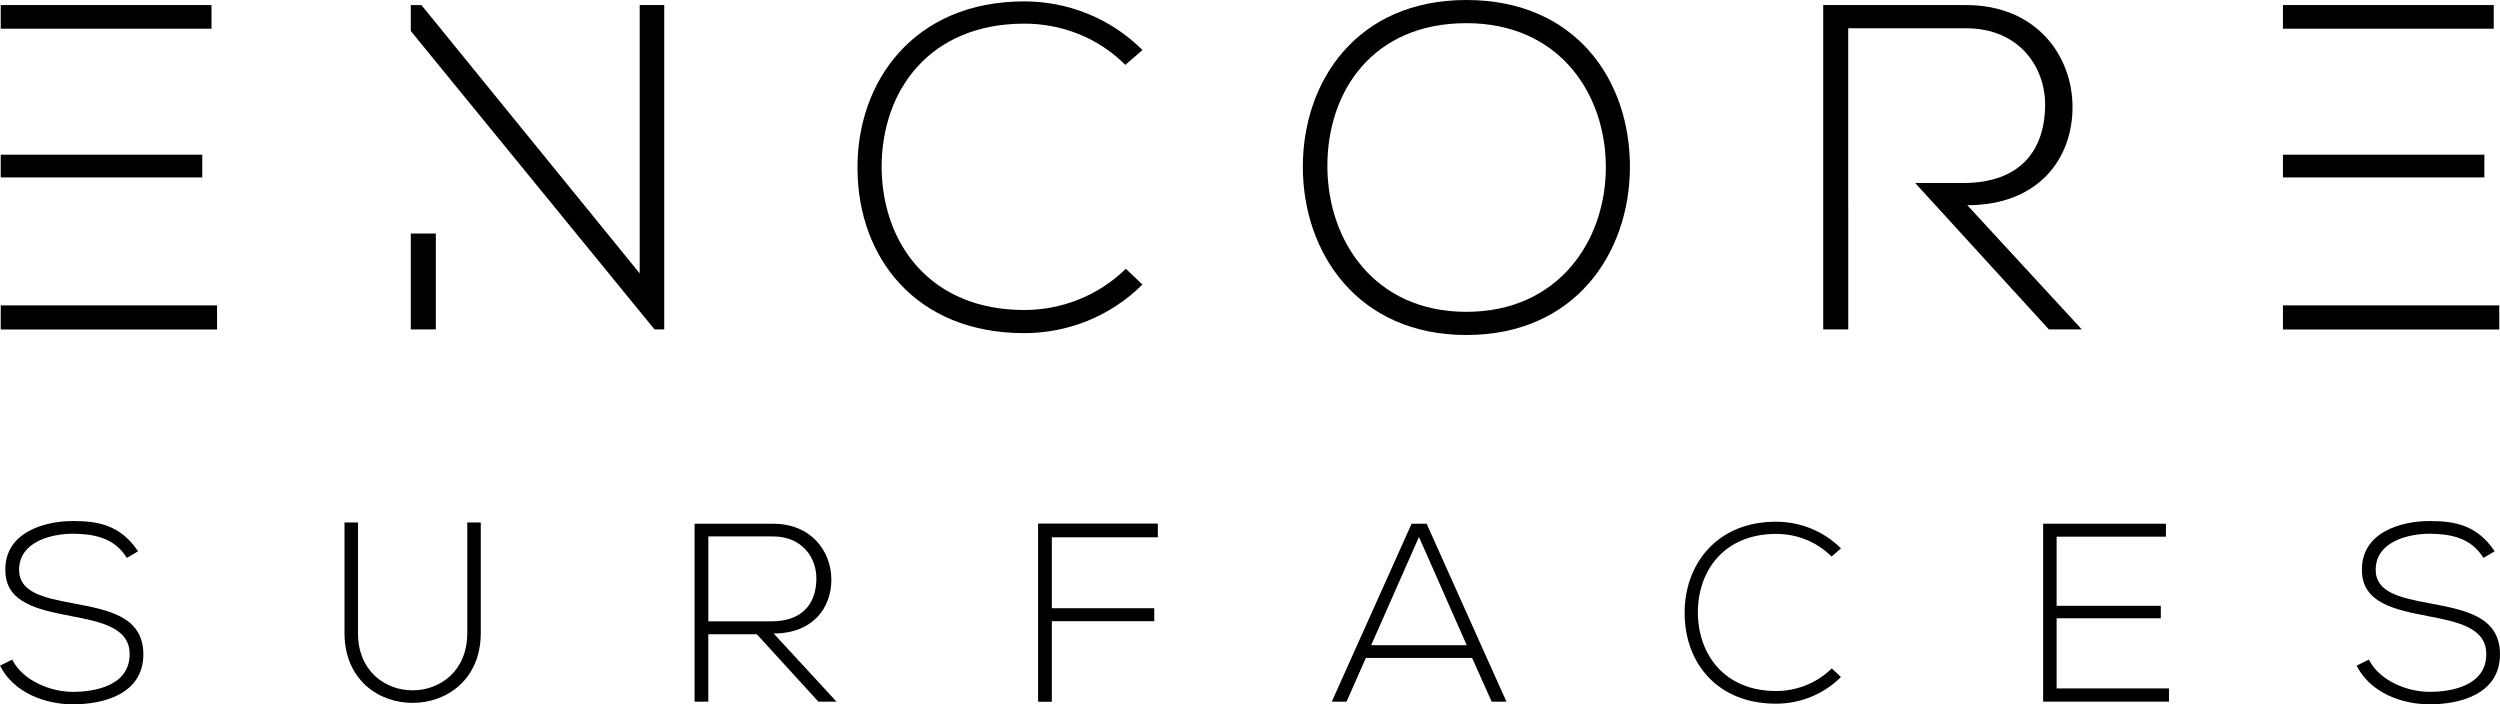
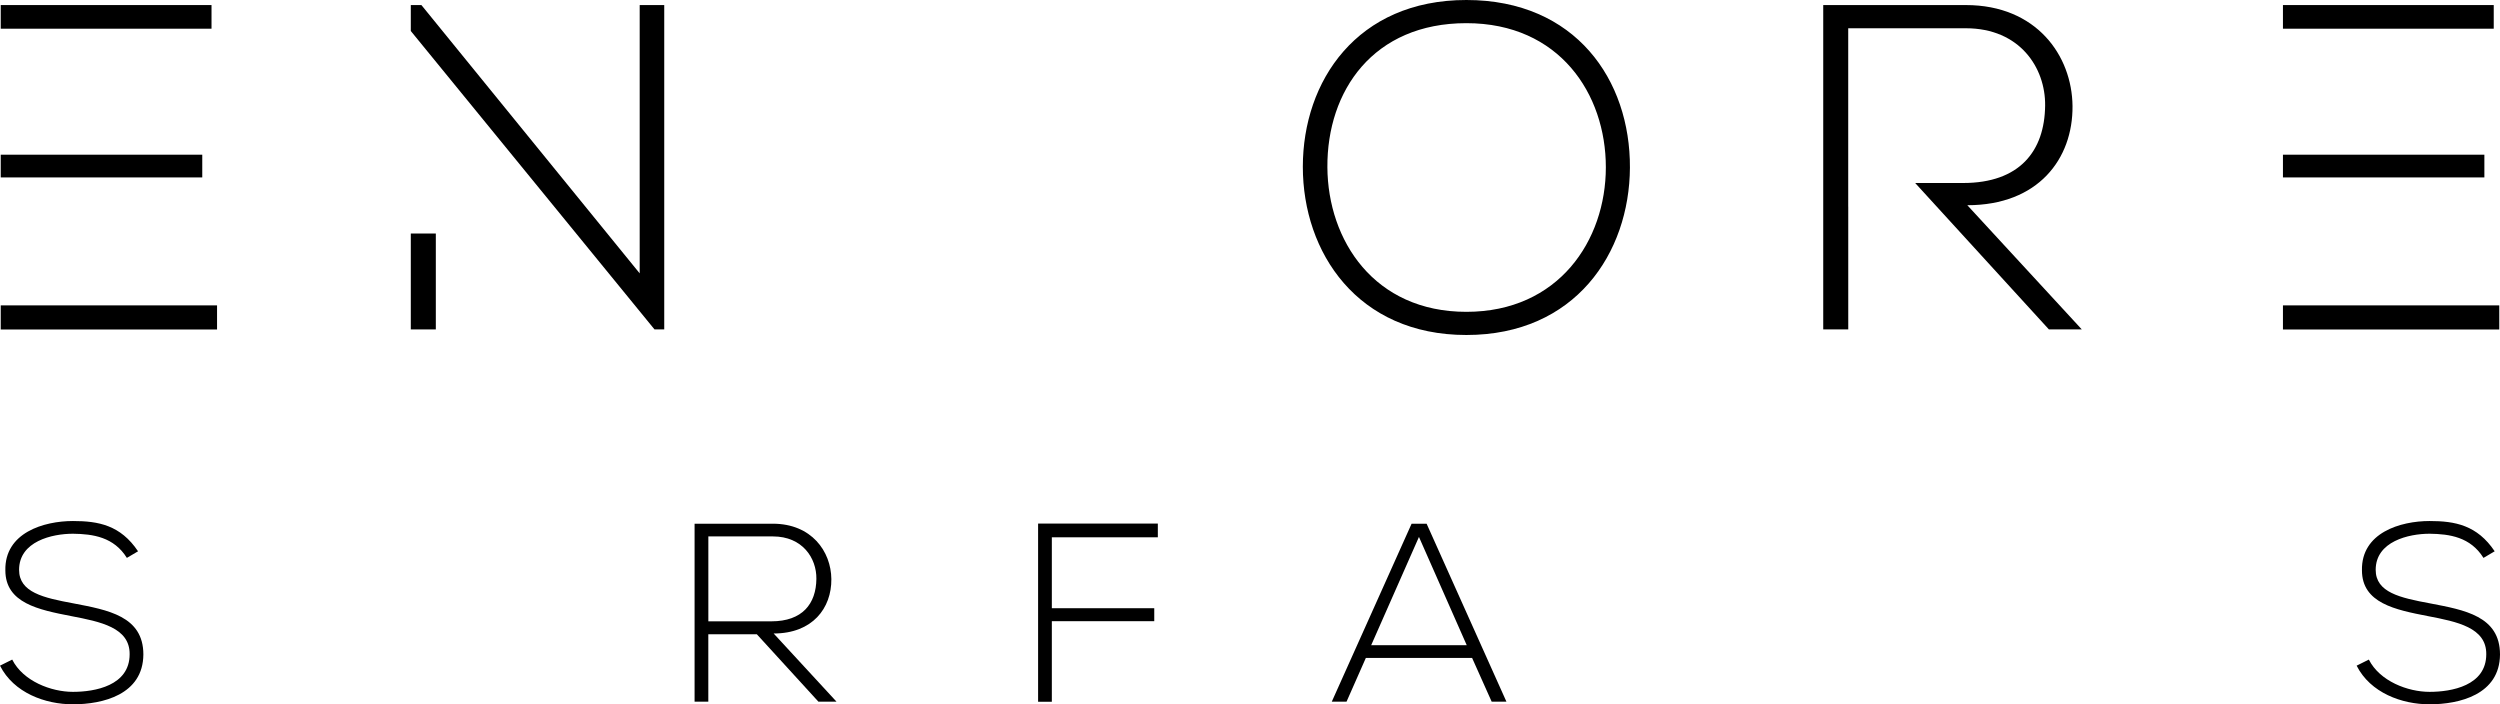
<svg xmlns="http://www.w3.org/2000/svg" viewBox="0 0 686.35 193.36" data-sanitized-data-name="Layer 1" data-name="Layer 1" id="Layer_1">
  <defs>
    <style>
      .cls-1 {
        stroke-width: 0px;
      }
    </style>
  </defs>
  <g>
    <path d="m34.83,153.16c-3.56-5.72-9.28-6.56-14.8-6.63-5.72,0-14.79,2.09-14.79,9.91,0,6.21,6.7,7.68,14.93,9.21,9.42,1.81,19.19,3.49,19.19,14.03-.07,11.03-11.17,13.68-19.33,13.68-7.61,0-16.26-3.14-20.03-10.61l3.35-1.67c3,5.93,10.68,8.86,16.68,8.86s15.56-1.68,15.56-10.33c.07-7.33-8.03-8.93-16.05-10.47-8.93-1.74-18.07-3.56-18.07-12.56-.21-10.33,10.54-13.54,18.56-13.54,6.98,0,13.05,1.12,17.87,8.31l-3.07,1.81Z" class="cls-1" />
-     <path d="m131.99,143.43v30.36c0,25.54-37.41,25.61-37.41,0v-30.36h3.7v30.36c0,21.01,30.01,20.94,30.01,0v-30.36h3.7Z" class="cls-1" />
    <path d="m229.64,192.63h-4.96l-16.89-18.49h-13.33v18.49h-3.77v-48.85h21.5c10.61,0,15.98,7.61,16.05,15.21.07,7.96-5.16,14.93-15.84,14.93l17.24,18.7Zm-35.17-22.05h17.31c8.51,0,12.28-4.82,12.35-11.66.07-5.72-3.84-11.65-11.93-11.65h-17.73v23.31Z" class="cls-1" />
    <path d="m288.77,166.98h28.12v3.56h-28.12v22.12h-3.77v-48.92h32.87v3.77h-29.1v19.47Z" class="cls-1" />
    <path d="m409.52,192.63l-5.37-12h-29.17l-5.3,12h-4.05l21.91-48.85h4.12l21.91,48.85h-4.05Zm-6.84-15.49l-13.12-29.73-13.12,29.73h26.24Z" class="cls-1" />
-     <path d="m505.42,185.86c-4.89,4.88-11.38,7.33-17.8,7.33-16.47,0-25.05-11.52-25.12-24.7-.14-13.05,8.37-25.26,25.12-25.26,6.42,0,12.91,2.44,17.8,7.33l-2.58,2.23c-4.19-4.19-9.7-6.21-15.21-6.21-14.24,0-21.57,10.05-21.5,21.77.14,11.45,7.4,21.36,21.5,21.36,5.51,0,11.1-2.09,15.28-6.21l2.51,2.37Z" class="cls-1" />
-     <path d="m564.62,166.32h28.61v3.42h-28.61v19.26h30.85v3.63h-34.55v-48.85h33.71v3.56h-30.01v18.98Z" class="cls-1" />
    <path d="m681.81,153.16c-3.56-5.72-9.28-6.56-14.79-6.63-5.72,0-14.8,2.09-14.8,9.91,0,6.21,6.7,7.68,14.94,9.21,9.42,1.81,19.19,3.49,19.19,14.03-.07,11.03-11.17,13.68-19.33,13.68-7.61,0-16.26-3.14-20.03-10.61l3.35-1.67c3,5.93,10.68,8.86,16.68,8.86s15.56-1.68,15.56-10.33c.07-7.33-8.03-8.93-16.05-10.47-8.93-1.74-18.08-3.56-18.08-12.56-.21-10.33,10.54-13.54,18.57-13.54,6.98,0,13.05,1.12,17.87,8.31l-3.07,1.81Z" class="cls-1" />
  </g>
  <g>
    <path d="m.2,83.84v6.62h59.39v-6.62H.2ZM58.06,1.39H.2v6.49h57.87V1.39Zm-2.53,41.08H.2v6.24h55.33v-6.24Z" class="cls-1" />
-     <path d="m313.65,78.1c-8.9,8.9-20.73,13.36-32.44,13.36-30.02,0-45.66-20.99-45.79-45.03-.25-23.79,15.26-46.05,45.79-46.05,11.7,0,23.54,4.45,32.44,13.36l-4.7,4.07c-7.63-7.63-17.68-11.32-27.73-11.32-25.95,0-39.3,18.32-39.18,39.69.25,20.86,13.48,38.93,39.18,38.93,10.05,0,20.23-3.82,27.86-11.32l4.58,4.33Z" class="cls-1" />
    <path d="m447.48,46.05c-.13,23.41-15.01,45.92-44.9,45.92s-44.9-22.64-44.9-46.18S372.56,0,402.58,0s45.03,22.01,44.9,46.05Zm-83.06-.13c.13,20.1,12.85,39.69,38.16,39.69s38.29-19.59,38.29-39.69-12.72-39.56-38.29-39.56-38.29,18.57-38.16,39.56Z" class="cls-1" />
    <path d="m626.76,83.84v6.62h59.39v-6.62h-59.39ZM684.63,1.39h-57.87v6.49h57.87V1.39Zm-2.57,41.08h-55.3v6.24h55.3v-6.24Z" class="cls-1" />
    <path d="m507.41,56.73V7.76h32.31c14.76,0,21.88,10.81,21.75,21.24-.13,12.47-6.99,21.24-22.51,21.24h-13.17l21.32,23.34,15.39,16.85h9.03l-31.42-34.09c19.46,0,29-12.72,28.88-27.22-.13-13.87-9.92-27.73-29.26-27.73h-39.18v89.04h6.87v-33.71Z" class="cls-1" />
    <g>
      <polygon points="179.69 90.44 182.36 90.44 182.36 1.4 175.62 1.4 175.62 75.05 115.7 1.4 112.78 1.4 112.78 8.51 179.69 90.44" class="cls-1" />
      <rect height="26.33" width="6.87" y="64.11" x="112.78" class="cls-1" />
    </g>
  </g>
</svg>